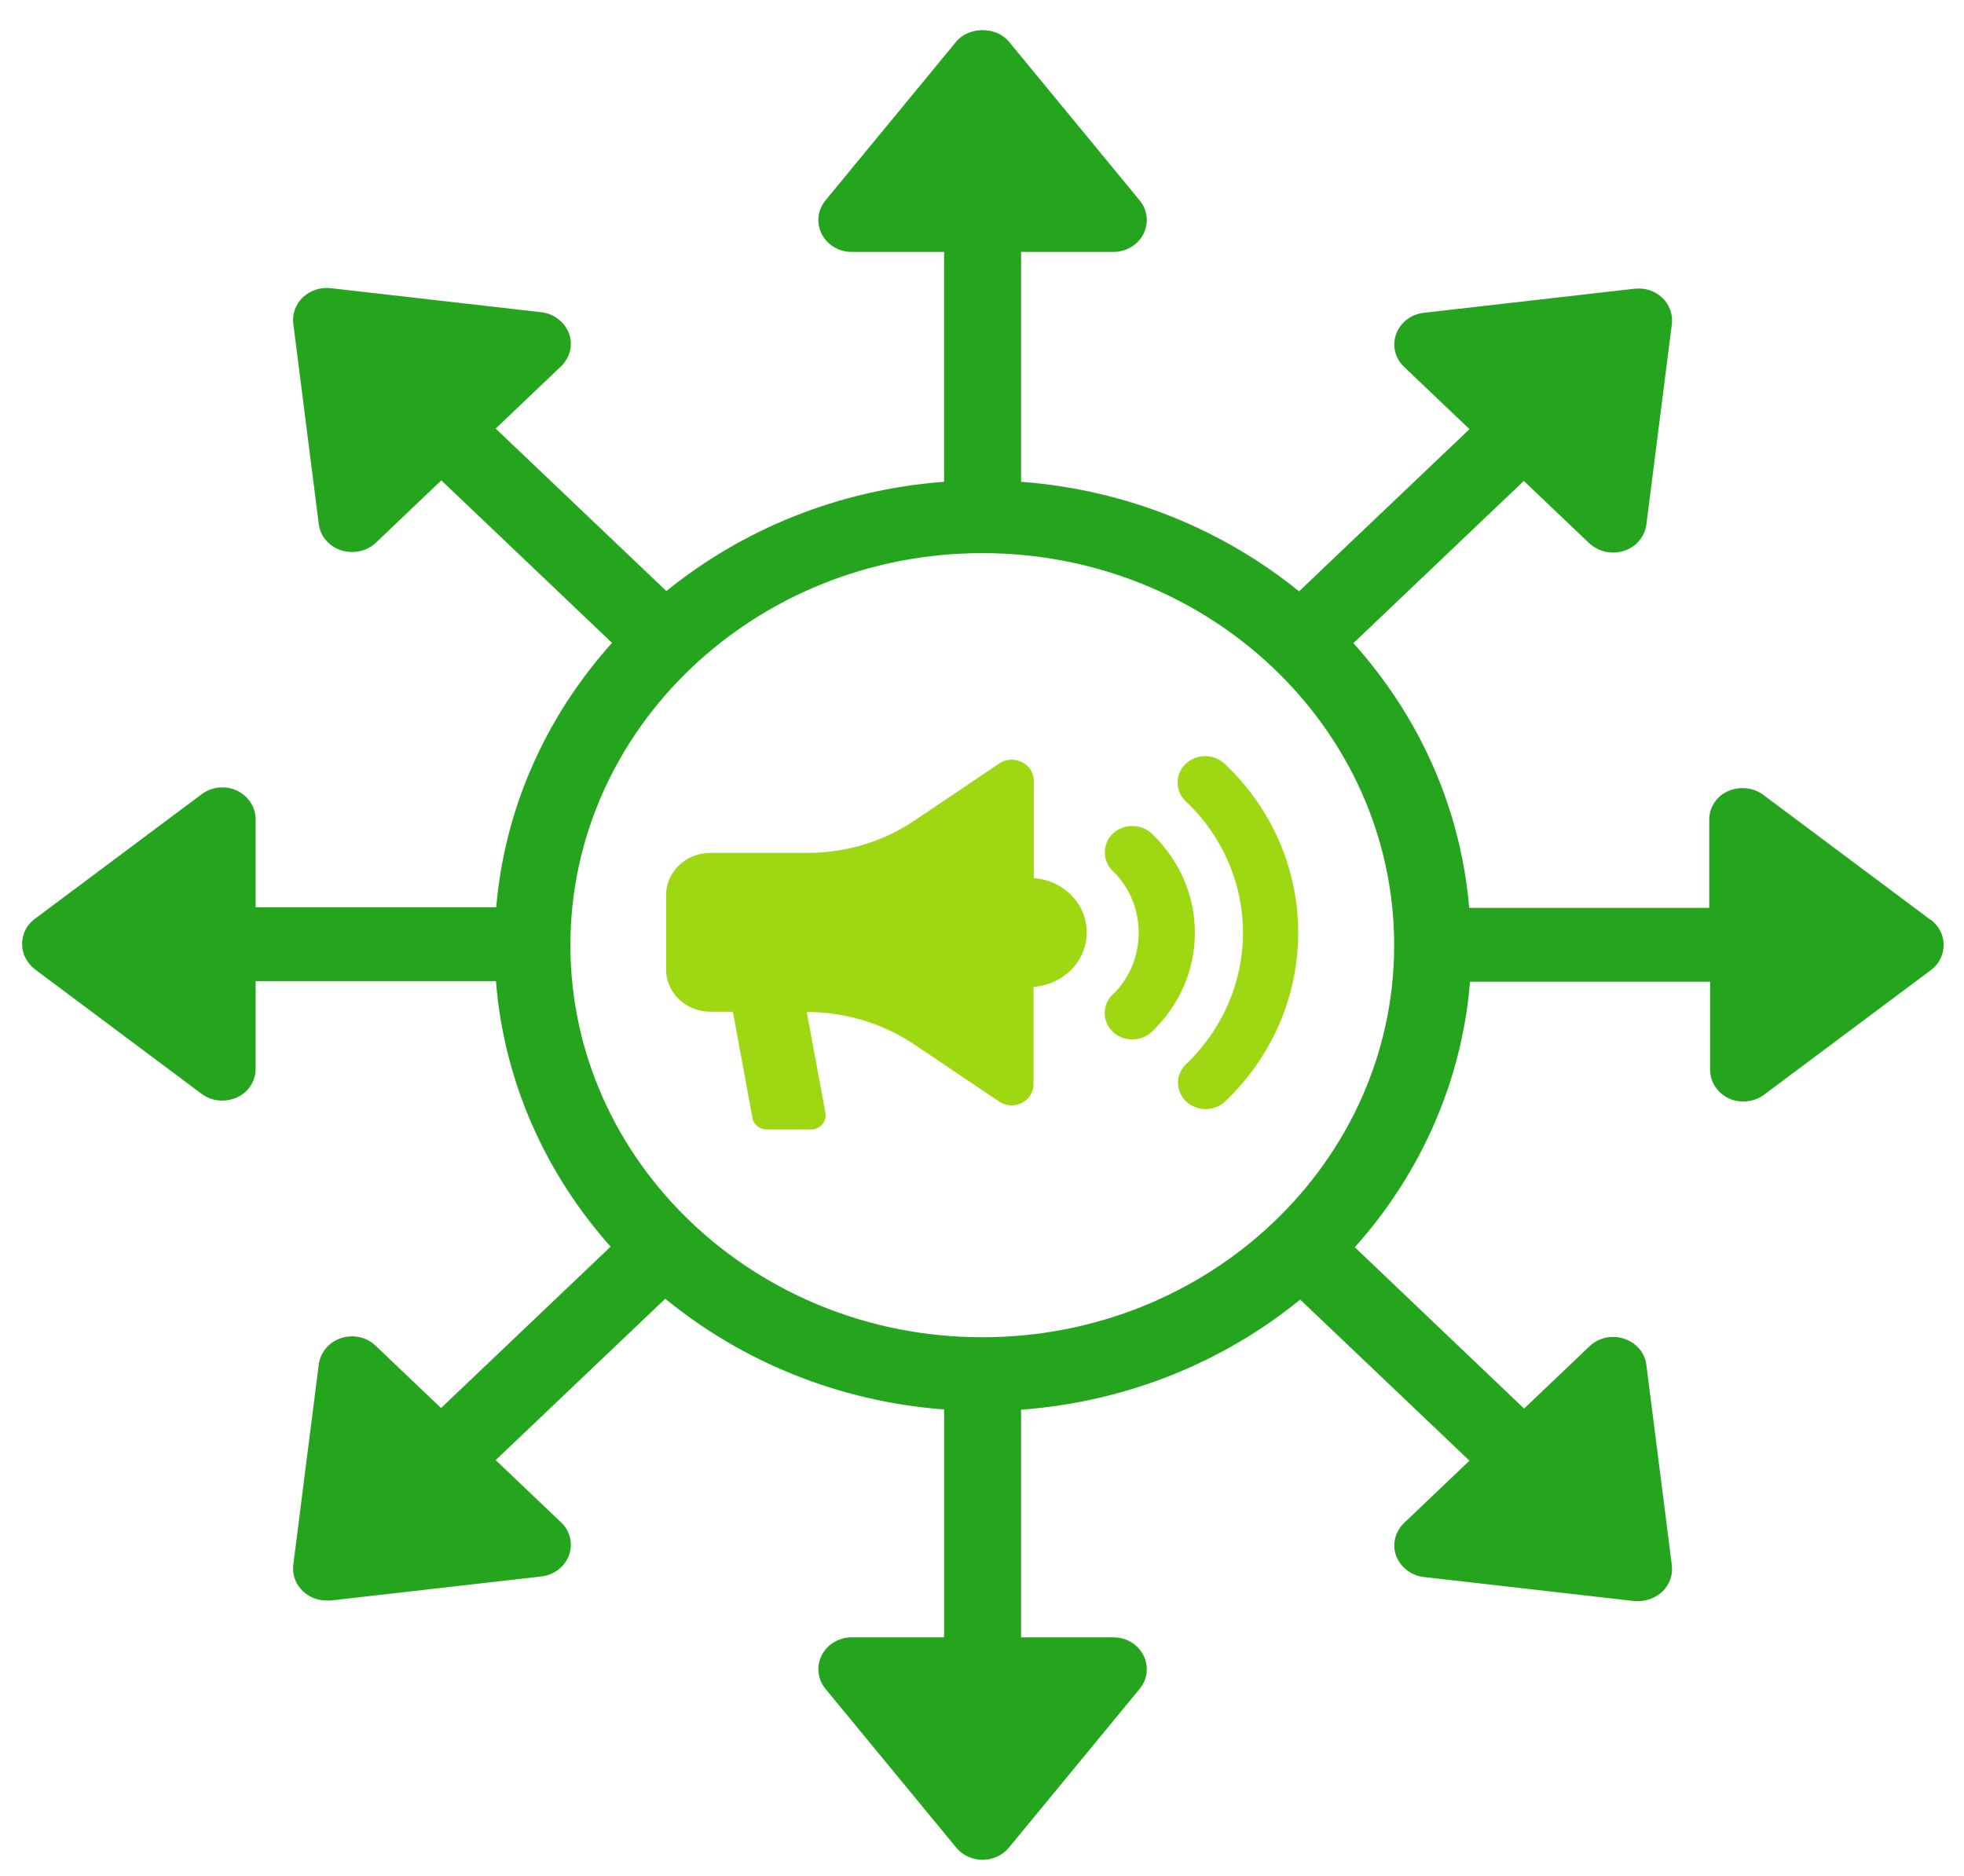
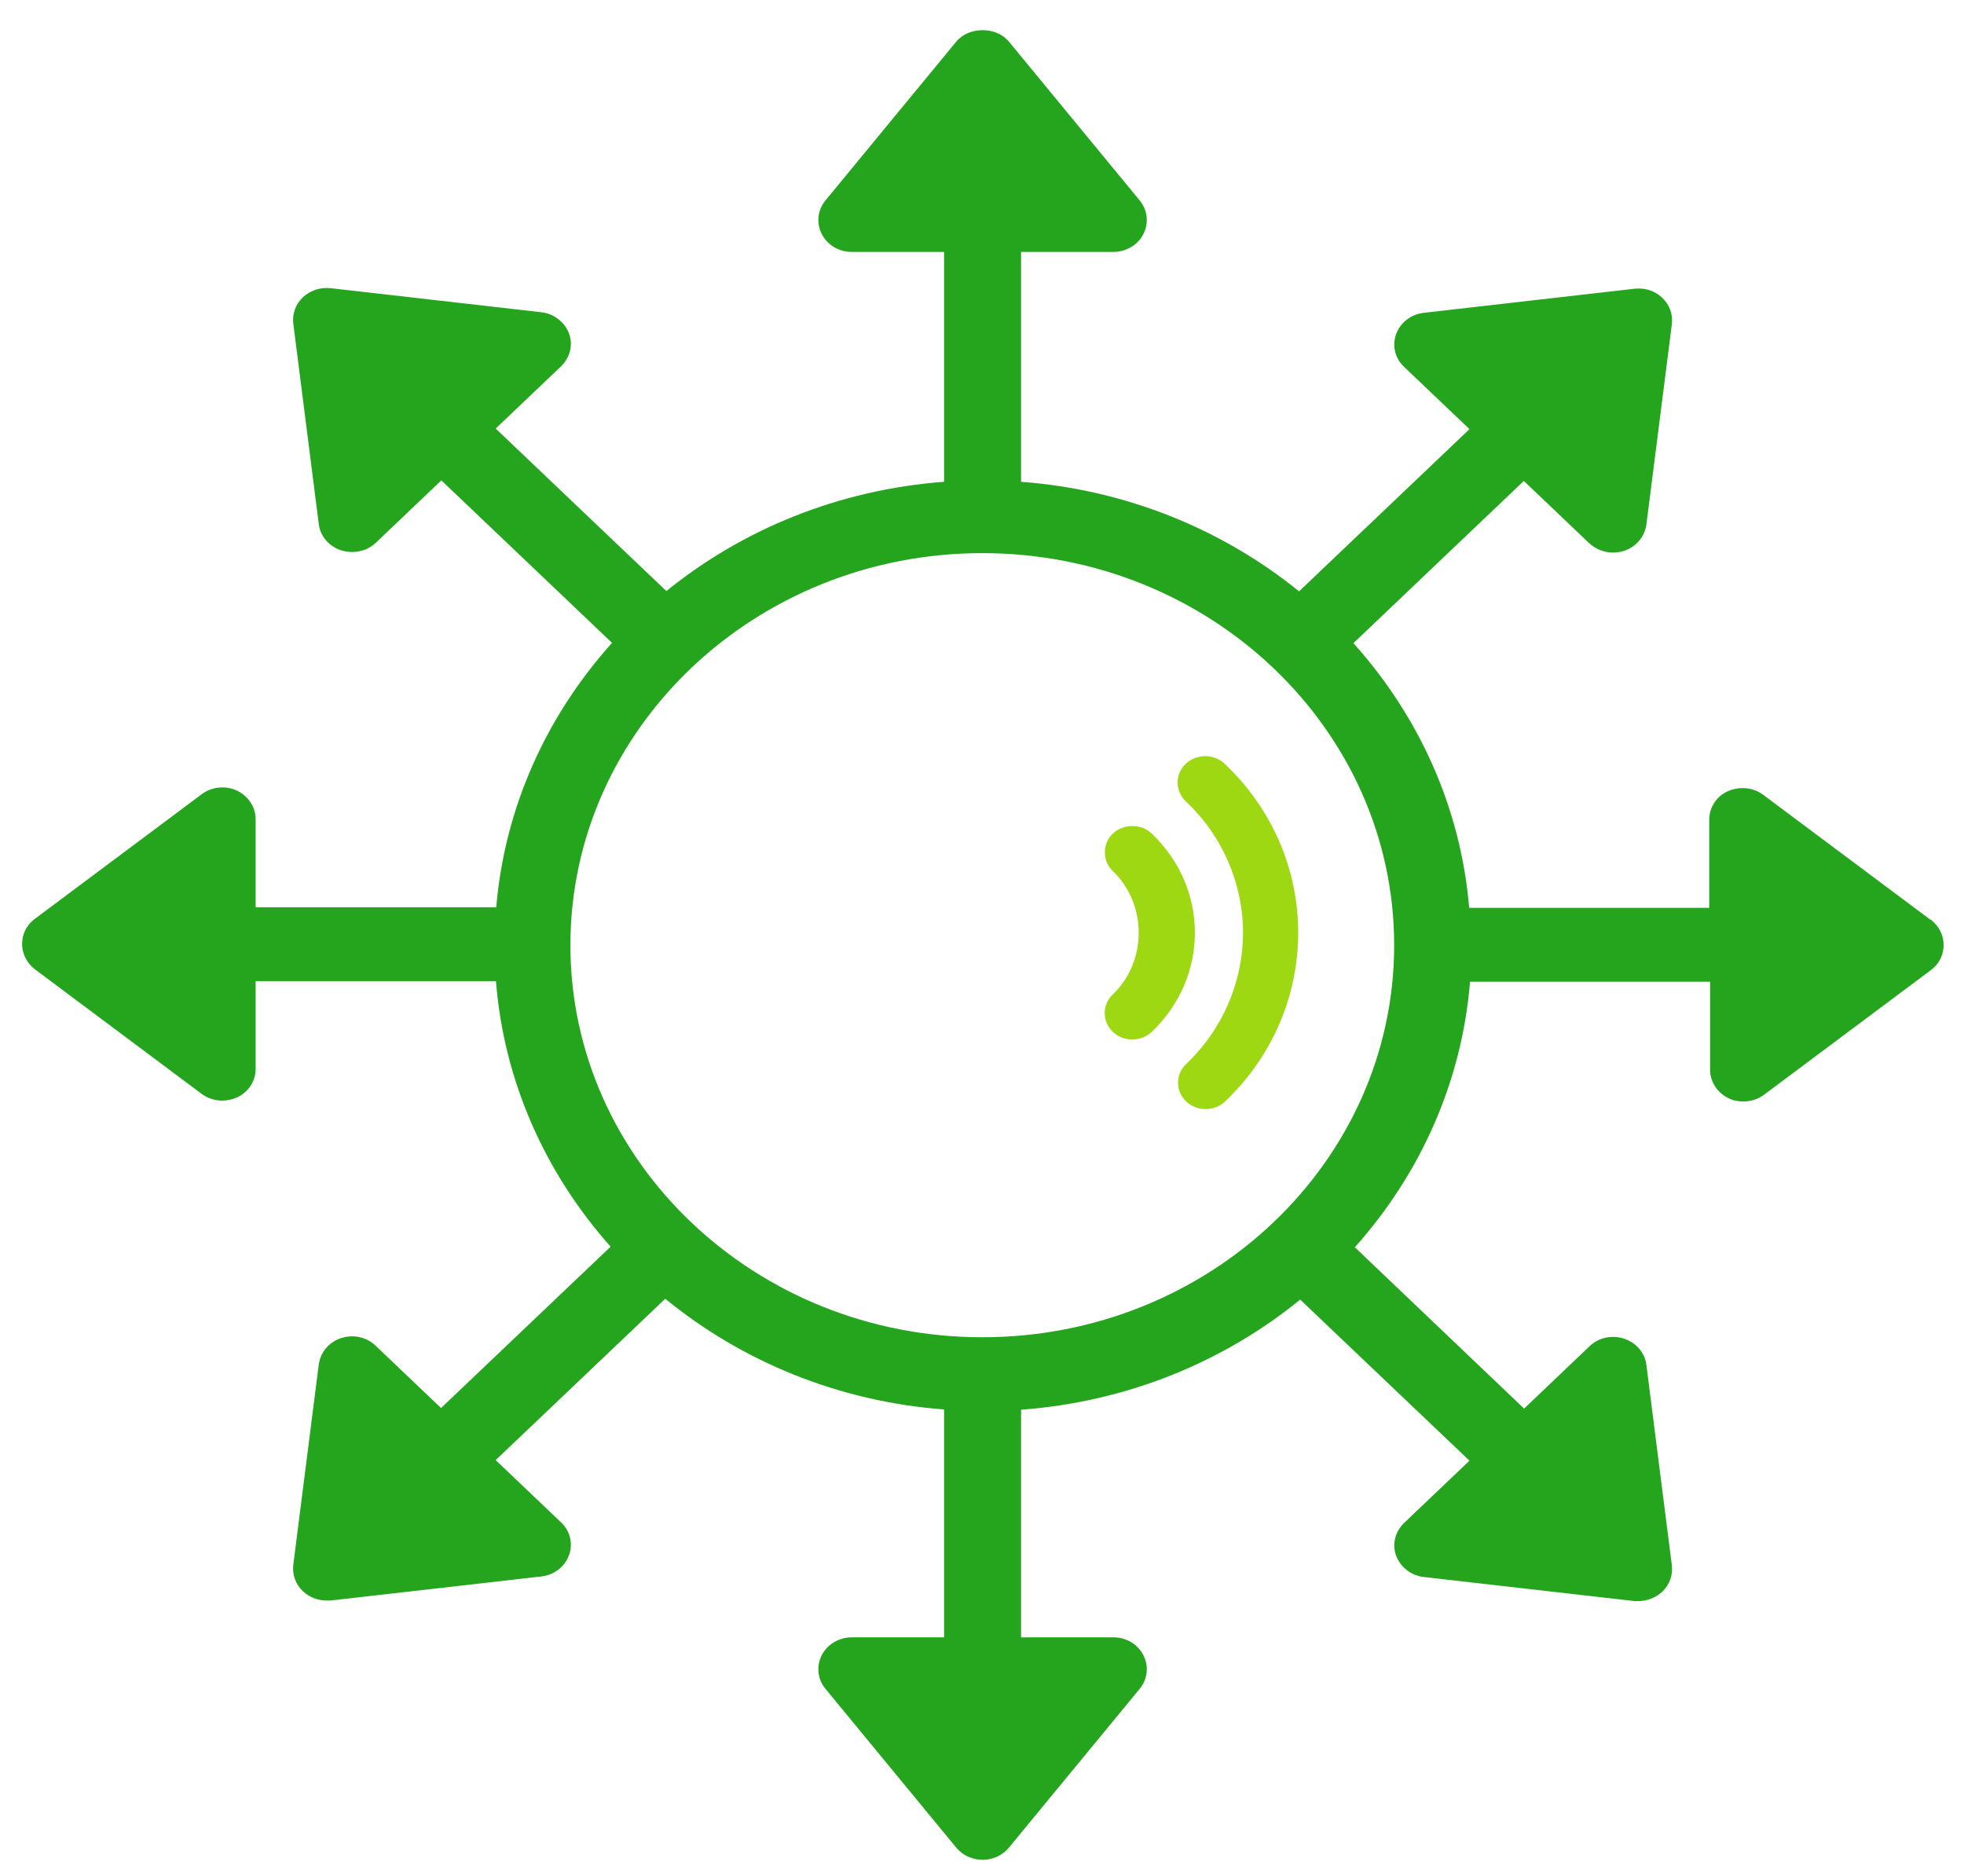
<svg xmlns="http://www.w3.org/2000/svg" id="Layer_1" version="1.1" viewBox="0 0 69.38 66.28">
  <defs>
    <style>
      .st0 {
        fill: #25a51e;
      }

      .st1 {
        fill: #9ed812;
      }
    </style>
  </defs>
  <path class="st0" d="M68.18,32.48l-5.89-4.4c-.36-.27-.84-.31-1.25-.13s-.66.58-.66,1.01v3.11h-8.48c-.3-3.56-1.79-6.79-4.09-9.35l6.02-5.73,2.31,2.2c.23.21.53.33.84.33.13,0,.26-.02.39-.06.43-.14.73-.5.79-.93l.9-7.08c.04-.34-.08-.69-.34-.93-.26-.25-.61-.36-.98-.32l-7.44.85c-.45.05-.83.34-.98.75-.15.41-.04.86.28,1.16l2.31,2.2-6.02,5.73c-2.69-2.18-6.09-3.59-9.82-3.87v-8.12h3.26c.45,0,.87-.25,1.06-.63.2-.39.15-.85-.13-1.19l-4.62-5.61c-.45-.54-1.41-.54-1.86,0l-4.62,5.61c-.28.34-.33.8-.13,1.19.2.39.61.63,1.06.63h3.26v8.12c-3.73.28-7.12,1.68-9.81,3.86l-6.03-5.74,2.31-2.2c.32-.31.43-.76.28-1.16s-.53-.7-.98-.75l-7.44-.85c-.36-.04-.72.08-.98.32-.26.25-.38.59-.34.93l.9,7.08c.05.43.36.79.79.93.13.04.26.06.39.06.31,0,.61-.11.84-.33l2.31-2.2,6.03,5.74c-2.3,2.56-3.79,5.79-4.09,9.34h-8.5v-3.11c0-.43-.26-.82-.66-1.01-.41-.19-.89-.14-1.25.13l-5.89,4.4c-.29.21-.45.54-.45.89s.17.67.45.89l5.89,4.4c.21.16.47.24.73.24.18,0,.35-.04.52-.11.41-.19.66-.58.66-1.01v-3.1h8.49c.28,3.56,1.76,6.81,4.05,9.38l-5.99,5.7-2.31-2.2c-.32-.31-.79-.41-1.22-.27-.43.14-.73.5-.79.93l-.9,7.08c-.04.34.08.69.34.93.22.21.52.33.84.33.05,0,.1,0,.14,0l7.44-.85c.45-.05.83-.34.98-.75.15-.41.04-.86-.28-1.16l-2.31-2.2,5.99-5.7c2.69,2.2,6.1,3.63,9.85,3.91v8.05h-3.26c-.45,0-.87.25-1.06.63-.2.39-.15.85.13,1.19l4.62,5.61c.22.27.57.43.93.43s.71-.16.93-.43l4.62-5.61c.28-.34.33-.8.13-1.19-.2-.39-.61-.63-1.06-.63h-3.26v-8.04c3.75-.28,7.16-1.69,9.86-3.89l5.98,5.69-2.31,2.2c-.32.31-.43.76-.28,1.16s.53.7.98.75l7.44.85s.1,0,.14,0c.31,0,.61-.12.84-.33.26-.25.38-.59.34-.93l-.9-7.08c-.05-.43-.36-.79-.79-.93-.43-.14-.9-.04-1.22.27l-2.31,2.2-5.98-5.7c2.3-2.57,3.78-5.82,4.07-9.38h8.48v3.11c0,.43.26.82.66,1.01.16.08.34.11.52.11.26,0,.52-.08.73-.24l5.89-4.4c.29-.21.45-.54.45-.89s-.17-.67-.45-.89h0ZM34.7,47.24c-8.02,0-14.55-6.21-14.55-13.85s6.53-13.85,14.55-13.85,14.55,6.21,14.55,13.85-6.52,13.85-14.55,13.85Z" />
-   <path class="st1" d="M36.52,31.02v-3.44c0-.6-.71-.95-1.22-.61l-3,2.02c-1.11.75-2.43,1.14-3.79,1.14h-3.42c-.86,0-1.56.67-1.56,1.49v2.63c0,.82.7,1.49,1.56,1.49h.8l.69,3.75c.04.24.26.41.51.41h1.56c.32,0,.56-.28.51-.58l-.66-3.57c1.36,0,2.68.4,3.79,1.14l3,2.02c.51.35,1.22,0,1.22-.61v-3.44c1.05-.07,1.88-.9,1.88-1.92s-.83-1.85-1.88-1.92h0Z" />
  <path class="st1" d="M41.88,26.99c-.19.18-.28.42-.28.65s.09.48.29.67c1.28,1.2,2.02,2.89,2.02,4.63s-.71,3.41-2.01,4.65c-.38.36-.38.95,0,1.32.38.36,1,.36,1.38,0,1.66-1.59,2.58-3.71,2.58-5.97s-.95-4.41-2.6-5.96c-.38-.36-1-.36-1.38.01h0Z" />
  <path class="st1" d="M40.69,29.45c-.38-.36-1-.36-1.38,0-.19.18-.28.42-.28.66s.09.48.28.66c1.22,1.17,1.22,3.19,0,4.36-.38.36-.38.95,0,1.32.38.36,1,.36,1.38,0,.98-.94,1.52-2.18,1.52-3.5s-.54-2.56-1.52-3.5h0Z" />
</svg>